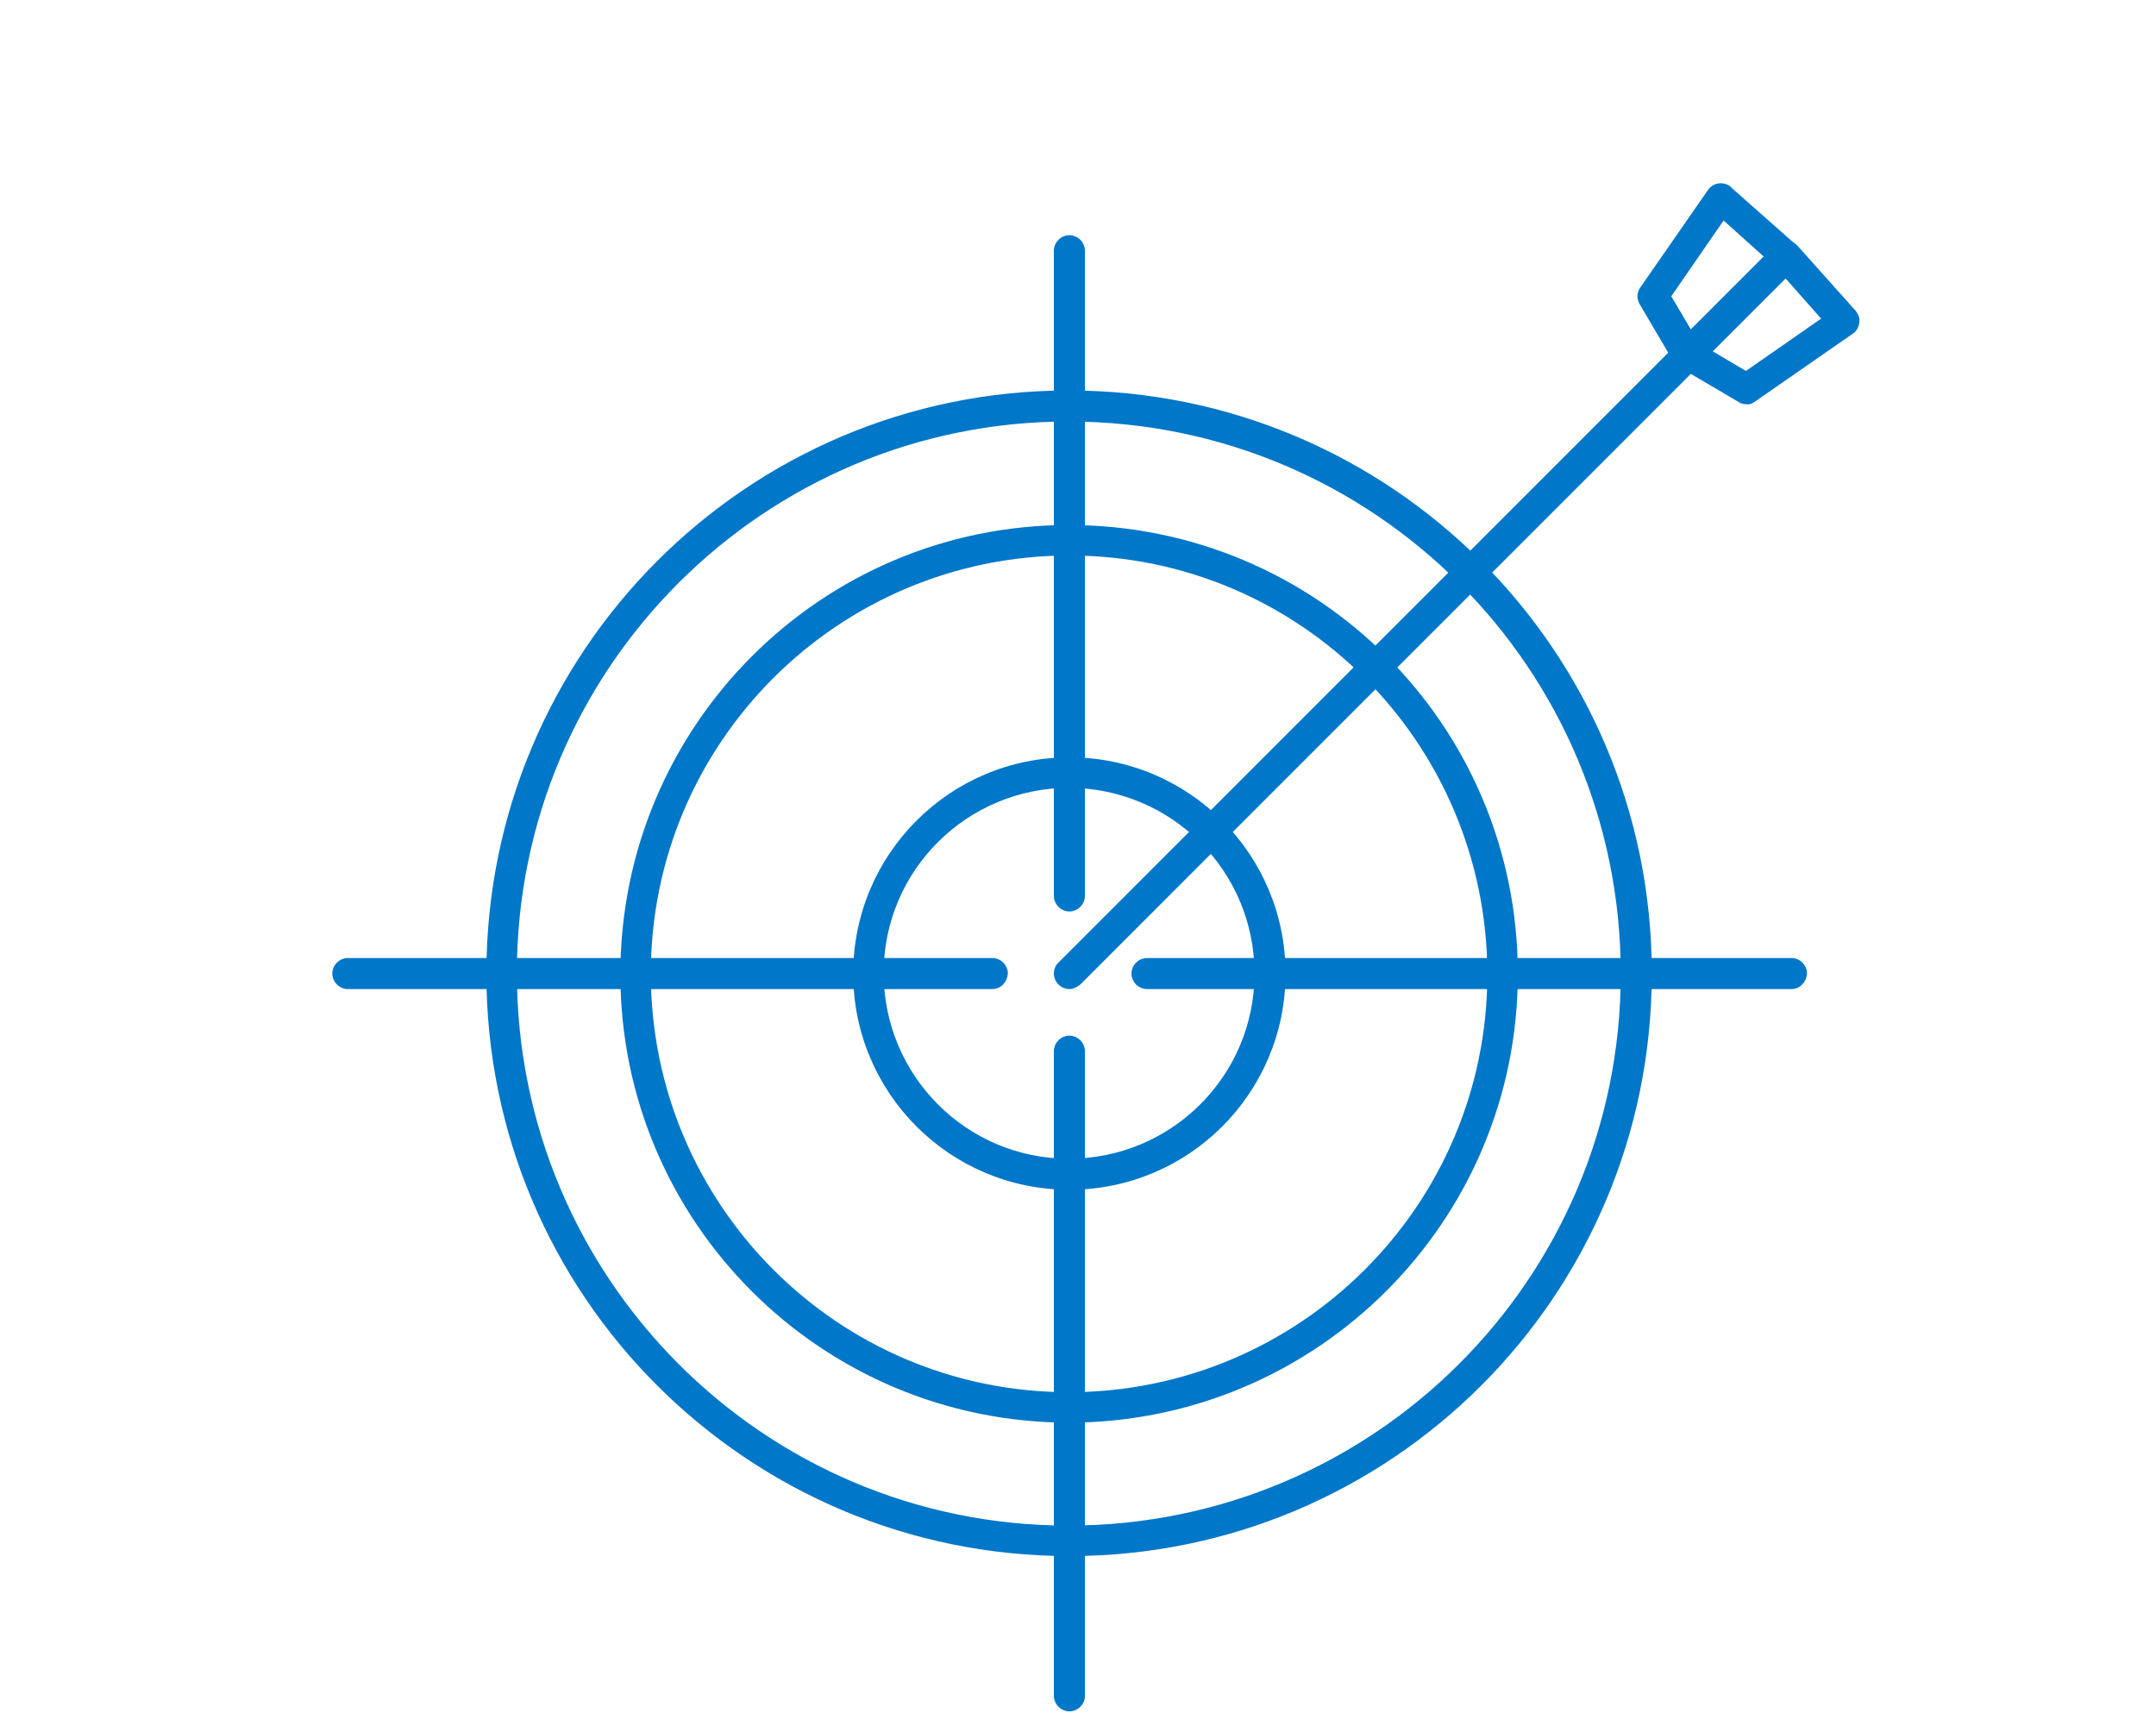
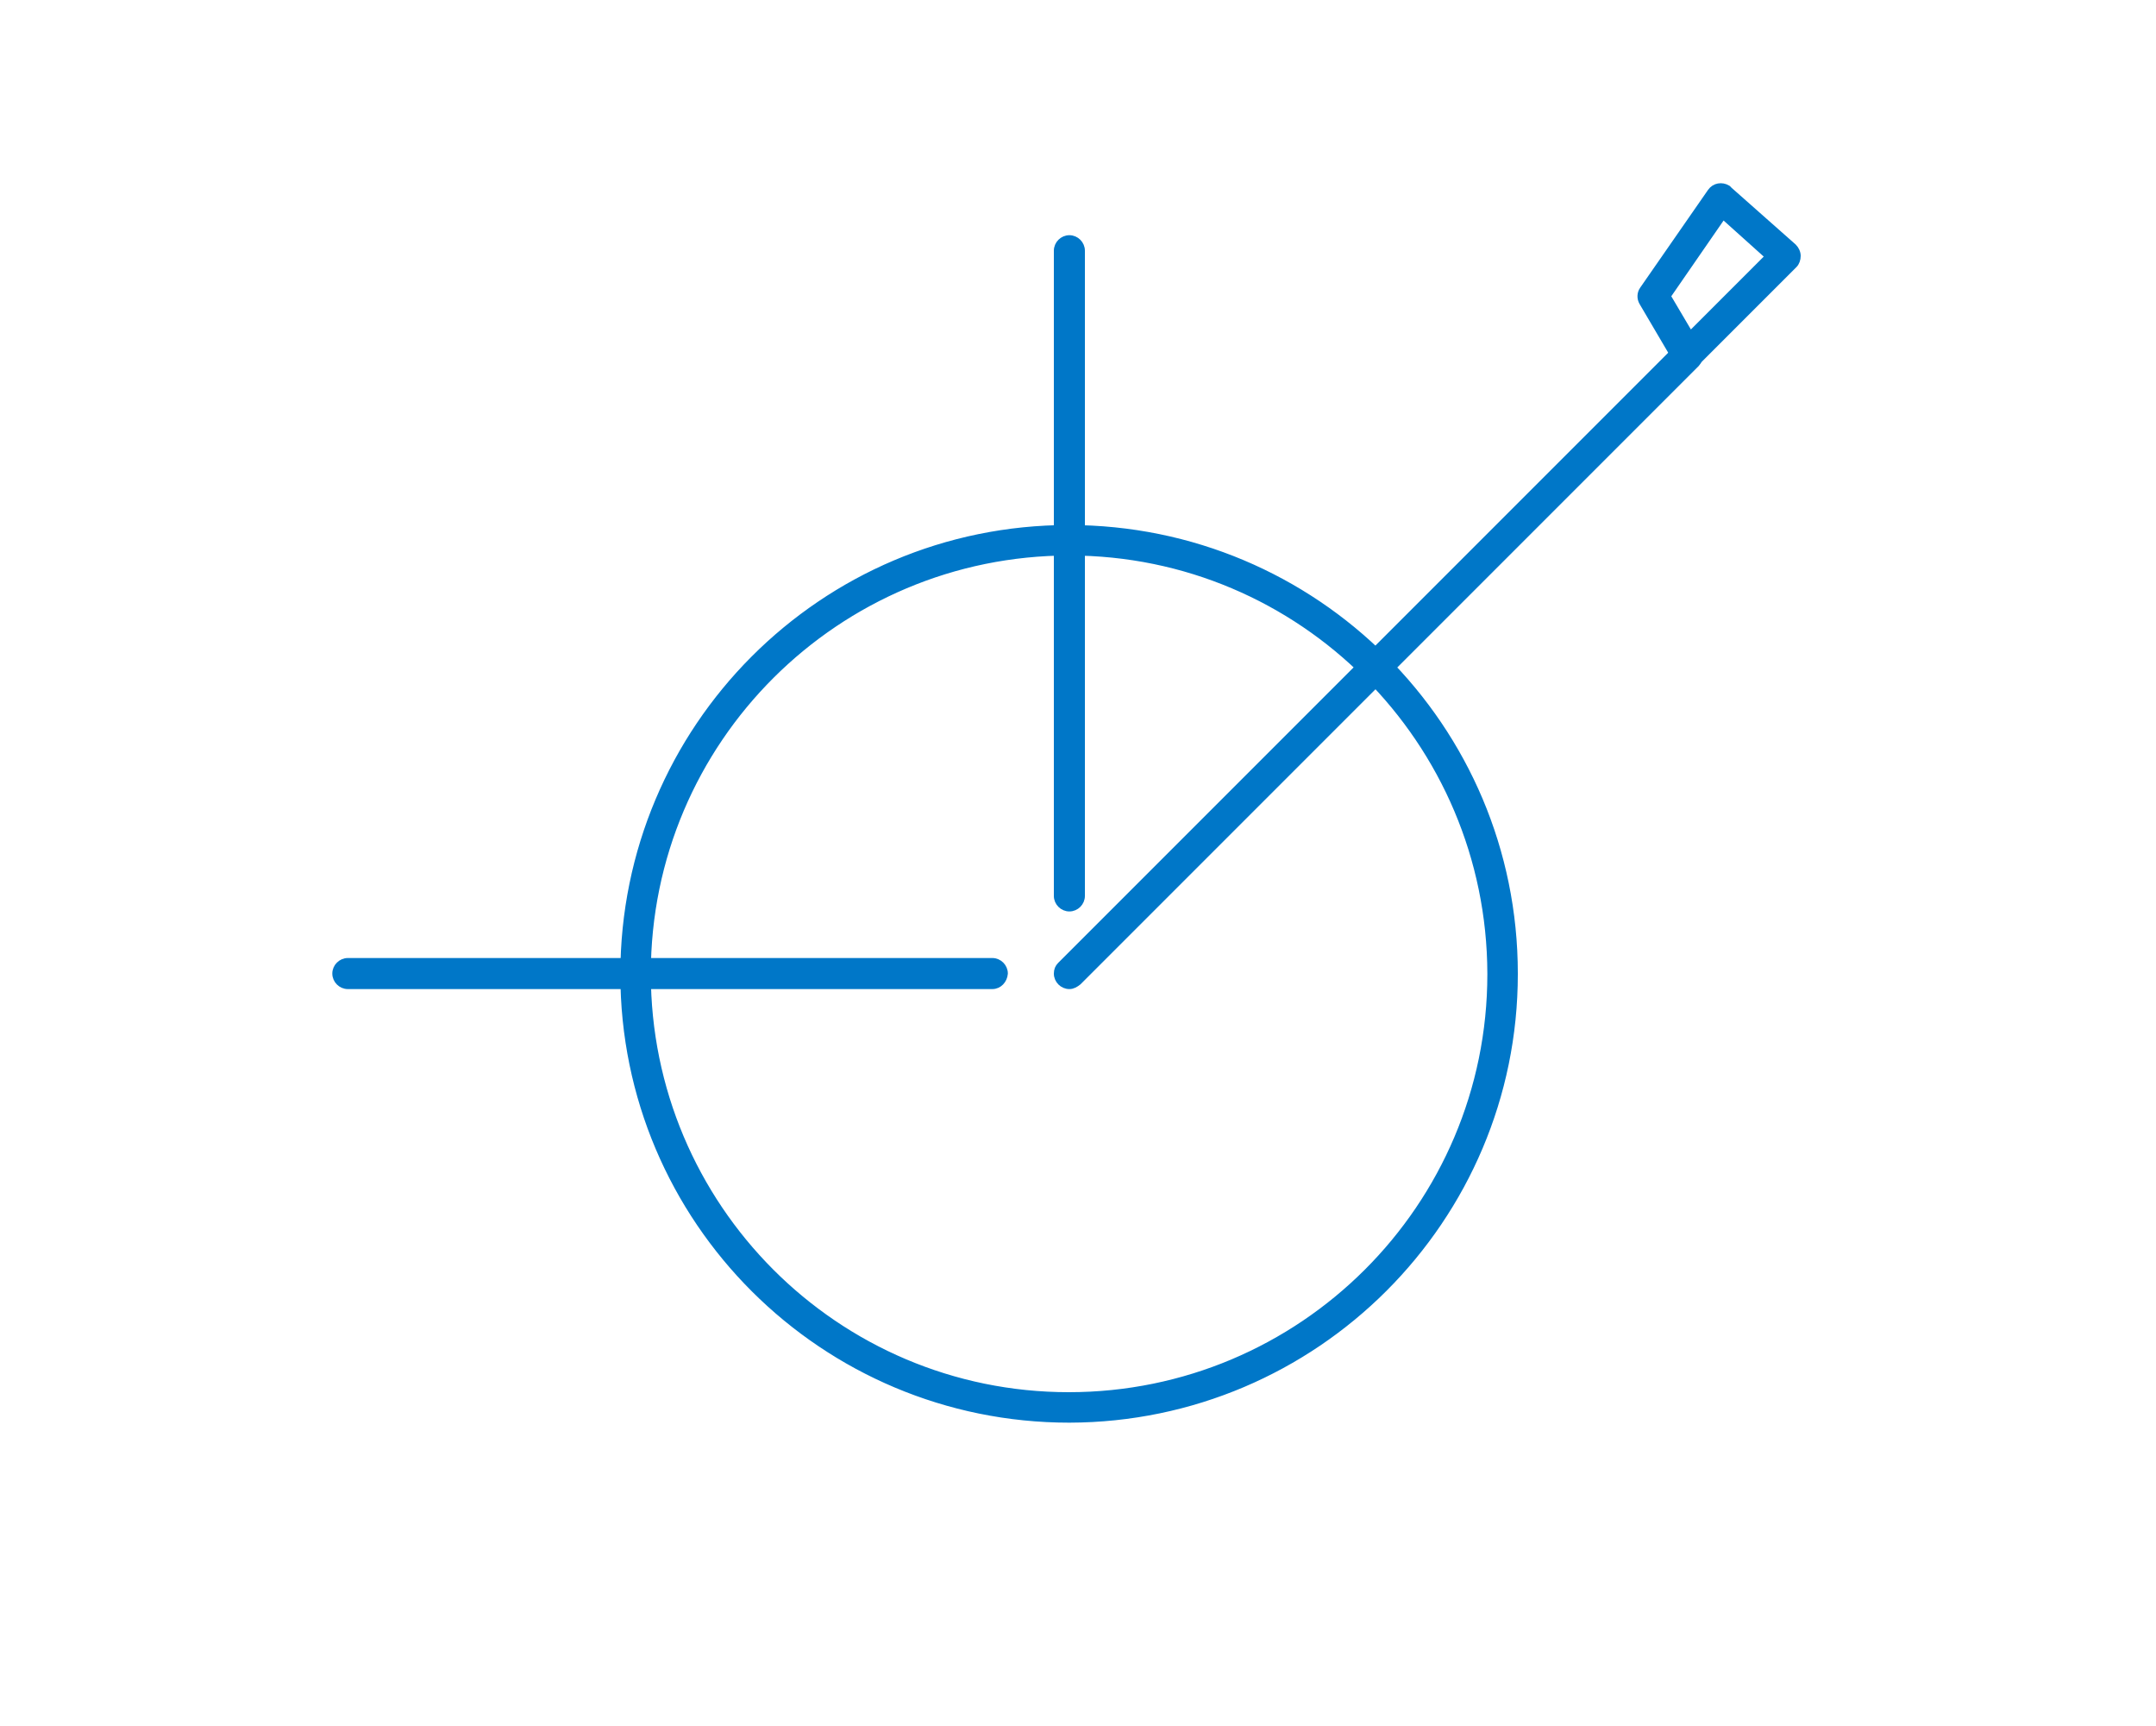
<svg xmlns="http://www.w3.org/2000/svg" version="1.1" id="Layer_1" x="0px" y="0px" viewBox="0 0 375 300.2" style="enable-background:new 0 0 375 300.2;" xml:space="preserve">
  <style type="text/css">
	.st0{fill:#0077C8;stroke:#0077C8;stroke-miterlimit:10;}
</style>
  <g>
-     <path class="st0" d="M186,270.1c-55.7,0-100.9-45.1-100.9-100.8c0-55.7,45.1-100.9,100.8-100.9c55.7,0,100.9,45.1,100.9,100.8   c0,0,0,0,0,0.1C286.8,225,241.7,270.1,186,270.1z M186,72.8c-53.3-0.1-96.6,43.1-96.6,96.4s43.1,96.6,96.4,96.6   s96.6-43.1,96.6-96.4c0,0,0-0.1,0-0.1C282.4,116,239.3,72.9,186,72.8z" />
-     <path class="st0" d="M186,206.4c-20.5,0-37.1-16.6-37.1-37.1c0-20.5,16.6-37.1,37.1-37.1c20.5,0,37.1,16.6,37.1,37.1c0,0,0,0,0,0   C223.1,189.8,206.5,206.4,186,206.4z M186,136.5c-18.1,0-32.8,14.6-32.8,32.7s14.6,32.8,32.7,32.8s32.8-14.6,32.8-32.7c0,0,0,0,0,0   C218.7,151.2,204.1,136.6,186,136.5z" />
    <path class="st0" d="M186,246.9c-42.8,0-77.6-34.6-77.6-77.5c0-42.8,34.6-77.6,77.5-77.6s77.6,34.6,77.6,77.5c0,0,0,0.1,0,0.1   C263.5,212.1,228.8,246.8,186,246.9z M186,96.1c-40.4,0-73.3,32.7-73.3,73.2c0,40.4,32.7,73.3,73.2,73.3   c40.4,0,73.3-32.7,73.3-73.2c0,0,0,0,0-0.1C259.1,128.9,226.4,96.1,186,96.1z" />
    <path class="st0" d="M186,158c-1.2,0-2.2-1-2.2-2.2V43.6c0-1.2,1-2.2,2.2-2.2c1.2,0,2.2,1,2.2,2.2v112.2   C188.2,157,187.2,158,186,158C186,158,186,158,186,158z" />
-     <path class="st0" d="M311.6,171.5H199.5c-1.2,0-2.2-1-2.2-2.2s1-2.2,2.2-2.2c0,0,0,0,0,0h112.1c1.2,0,2.2,1,2.2,2.2   C313.7,170.5,312.8,171.5,311.6,171.5C311.6,171.5,311.6,171.5,311.6,171.5z" />
-     <path class="st0" d="M186,297.1c-1.2,0-2.2-1-2.2-2.2l0,0V182.8c0-1.2,1-2.2,2.2-2.2s2.2,1,2.2,2.2c0,0,0,0,0,0v112.2   C188.2,296.1,187.2,297.1,186,297.1z" />
    <path class="st0" d="M172.6,171.5H60.5c-1.2,0-2.2-1-2.2-2.2c0-1.2,1-2.2,2.2-2.2h112.1c1.2,0,2.2,1,2.2,2.2   C174.7,170.5,173.8,171.5,172.6,171.5z" />
    <path class="st0" d="M186,171.5c-1.2,0-2.2-1-2.2-2.2c0-0.6,0.2-1.1,0.6-1.5L292,60.2c0.8-0.8,2.2-0.8,3.1,0s0.8,2.2,0,3.1   L187.6,170.8C187.1,171.2,186.6,171.5,186,171.5z" />
    <path class="st0" d="M293.5,63.8c-0.1,0-0.2,0-0.3,0c-0.7-0.1-1.2-0.4-1.6-1l-6-10.2c-0.4-0.7-0.4-1.6,0.1-2.3l11.8-17   c0.7-1,2-1.2,3-0.6c0.1,0.1,0.2,0.1,0.2,0.2l11.3,10c0.4,0.4,0.7,1,0.7,1.6c0,0.6-0.2,1.2-0.6,1.6l-17.1,17.1   C294.7,63.6,294.1,63.9,293.5,63.8z M290.1,51.5l3.9,6.6l13.5-13.5l-7.8-7L290.1,51.5z" />
-     <path class="st0" d="M303.8,69.8c-0.4,0-0.8-0.1-1.1-0.3l-10.2-6c-1-0.6-1.4-1.9-0.8-3c0.1-0.2,0.2-0.3,0.3-0.4L309.1,43   c0.8-0.8,2.2-0.9,3.1,0c0,0,0.1,0.1,0.1,0.1l10.1,11.3c0.4,0.5,0.6,1.1,0.5,1.7c-0.1,0.6-0.4,1.2-0.9,1.5l-17,11.8   C304.6,69.7,304.2,69.9,303.8,69.8z M297.1,61.2l6.6,3.9l13.8-9.6l-6.9-7.8L297.1,61.2z" />
  </g>
</svg>